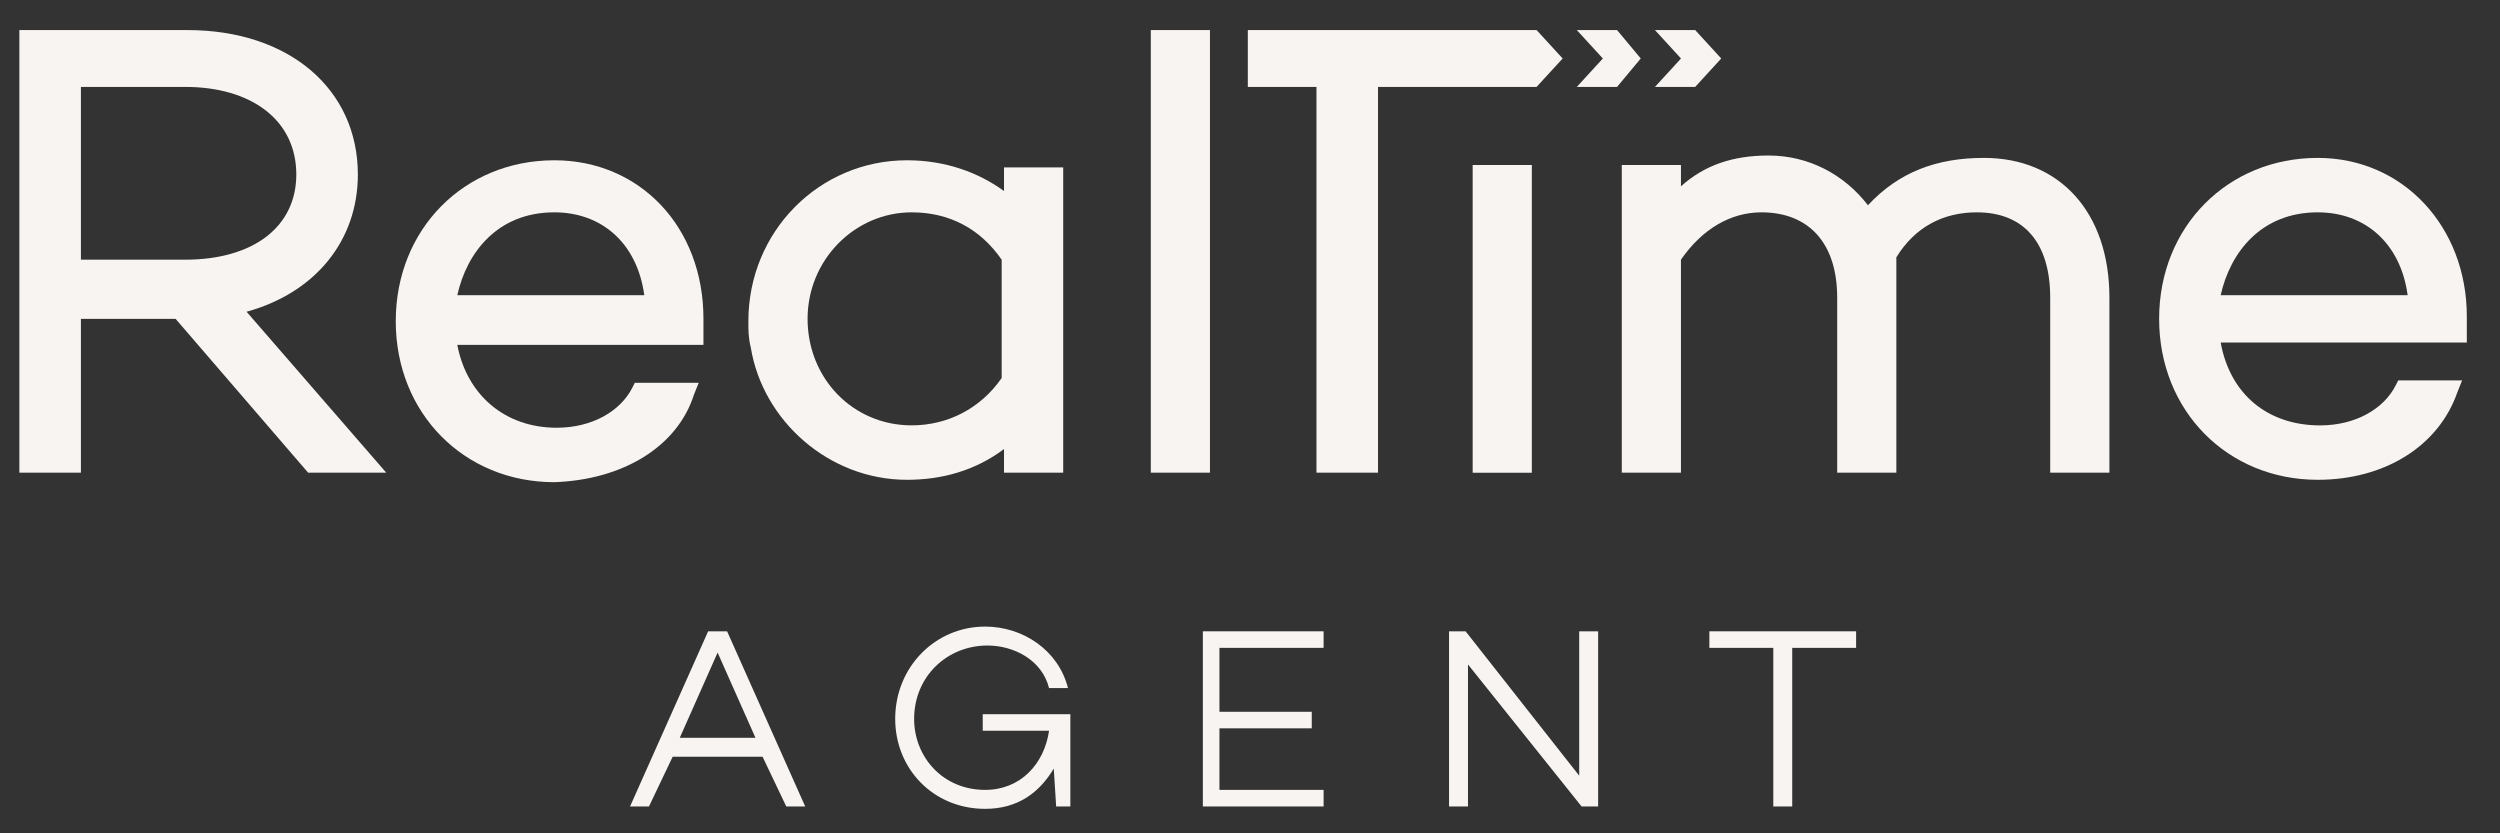
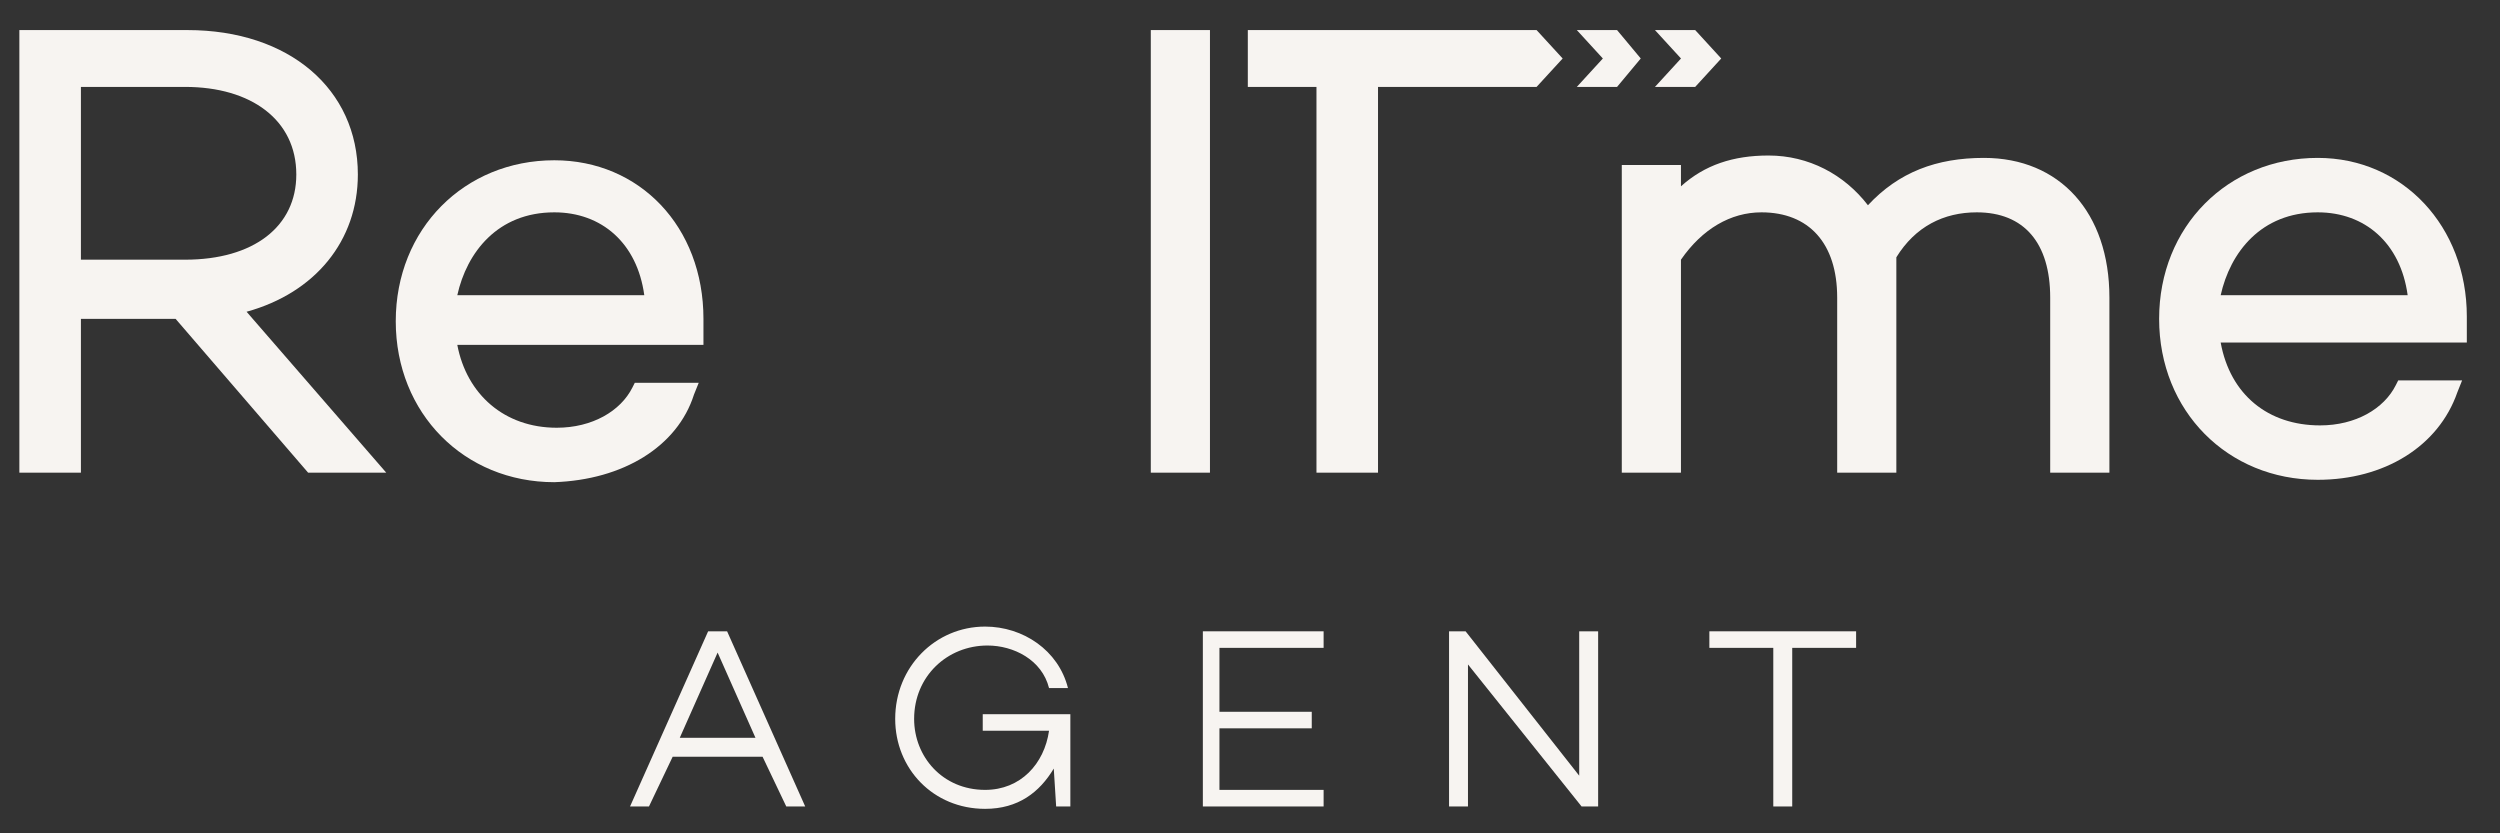
<svg xmlns="http://www.w3.org/2000/svg" width="63" height="21" viewBox="0 0 63 21" fill="none">
  <rect x="0" y="0" width="63" height="21" fill="#333333" stroke="none" />
  <g clip-path="url(#clip0_7715_34338)">
    <path d="M39.736 0.758L40.392 1.474L39.736 2.19H40.75L41.347 1.474L40.75 0.758H39.736Z" fill="#F7F4F1" />
    <path d="M42.719 0.758H41.705L42.361 1.474L41.705 2.19H42.719L43.375 1.474L42.719 0.758Z" fill="#F7F4F1" />
    <path d="M9.018 4.397C9.018 2.249 7.288 0.758 4.723 0.758H0.488V11.912H2.039V8.035H4.425L7.765 11.912H9.734L6.214 7.856C7.944 7.379 9.018 6.067 9.018 4.397ZM2.039 6.544V2.19H4.664C6.334 2.19 7.467 3.025 7.467 4.397C7.467 5.709 6.393 6.544 4.664 6.544H2.039Z" fill="#F7F4F1" />
    <path d="M17.488 9.944L17.608 9.646H15.997L15.937 9.765C15.639 10.361 14.923 10.779 14.029 10.779C12.716 10.779 11.762 9.944 11.524 8.691H17.727V8.512C17.727 8.393 17.727 8.214 17.727 8.035C17.727 5.709 16.116 4.039 13.969 4.039C11.702 4.039 9.973 5.769 9.973 8.095C9.973 10.421 11.702 12.151 13.969 12.151C15.699 12.091 17.071 11.256 17.488 9.944ZM13.969 5.351C15.162 5.351 16.057 6.126 16.236 7.439H11.524C11.762 6.365 12.537 5.351 13.969 5.351Z" fill="#F7F4F1" />
-     <path d="M22.856 12.091C23.75 12.091 24.586 11.853 25.301 11.316V11.912H26.793V4.218H25.301V4.814C24.645 4.337 23.81 4.039 22.856 4.039C20.649 4.039 18.859 5.828 18.859 8.095C18.859 8.333 18.859 8.512 18.919 8.751C19.217 10.6 20.887 12.091 22.856 12.091ZM22.975 5.351C23.93 5.351 24.705 5.769 25.242 6.544V9.526C24.705 10.302 23.87 10.719 22.975 10.719C21.484 10.719 20.351 9.526 20.351 8.035C20.351 6.544 21.544 5.351 22.975 5.351Z" fill="#F7F4F1" />
    <path d="M30.491 0.758H29V11.912H30.491V0.758Z" fill="#F7F4F1" />
-     <path d="M38.602 4.158H37.111V11.913H38.602V4.158Z" fill="#F7F4F1" />
    <path d="M49.995 3.979C48.802 3.979 47.848 4.337 47.072 5.172C46.476 4.397 45.581 3.919 44.567 3.919C43.673 3.919 42.957 4.158 42.36 4.695V4.158H40.869V11.912H42.36V6.544C42.897 5.768 43.613 5.351 44.388 5.351C45.581 5.351 46.297 6.126 46.297 7.498V11.912H47.788V6.484C48.265 5.709 48.981 5.351 49.816 5.351C51.009 5.351 51.665 6.126 51.665 7.498V11.912H53.157V7.498C53.157 5.351 51.904 3.979 49.995 3.979Z" fill="#F7F4F1" />
    <path d="M58.407 3.979C56.14 3.979 54.41 5.709 54.41 8.035C54.41 10.362 56.14 12.091 58.407 12.091C60.077 12.091 61.449 11.256 61.926 9.884L62.045 9.586H60.435L60.375 9.705C60.077 10.302 59.361 10.72 58.466 10.72C57.154 10.72 56.2 9.944 55.961 8.632H62.164V8.453C62.164 8.334 62.164 8.155 62.164 7.976C62.164 5.709 60.554 3.979 58.407 3.979ZM55.961 7.439C56.2 6.365 56.975 5.351 58.407 5.351C59.599 5.351 60.494 6.127 60.673 7.439H55.961Z" fill="#F7F4F1" />
    <path d="M39.379 1.474L38.722 0.758H31.445V2.19H33.175V11.912H34.726V2.19H38.722L39.379 1.474Z" fill="#F7F4F1" />
    <path d="M17.845 15.909L15.877 20.323H16.354L16.951 19.07H19.217L19.814 20.323H20.291L18.323 15.909H17.845ZM17.13 18.593L18.084 16.445L19.038 18.593H17.13Z" fill="#F7F4F1" />
    <path d="M24.765 17.997V18.414H26.436C26.316 19.249 25.72 19.905 24.825 19.905C23.752 19.905 23.036 19.07 23.036 18.116C23.036 17.042 23.871 16.267 24.885 16.267C25.541 16.267 26.257 16.625 26.436 17.34H26.913C26.674 16.386 25.78 15.79 24.825 15.79C23.573 15.79 22.559 16.804 22.559 18.116C22.559 19.368 23.513 20.383 24.825 20.383C25.66 20.383 26.197 19.965 26.555 19.368L26.615 20.323H26.973V18.116V17.997H24.765Z" fill="#F7F4F1" />
    <path d="M30.312 20.323H33.355V19.905H30.73V18.354H33.056V17.937H30.73V16.326H33.355V15.909H30.312V20.323Z" fill="#F7F4F1" />
    <path d="M39.796 19.547L36.933 15.909H36.516V20.323H36.993V16.744L39.856 20.323H40.273V15.909H39.796V19.547Z" fill="#F7F4F1" />
    <path d="M43.076 16.326H44.687V20.323H45.164V16.326H46.774V15.909H43.076V16.326Z" fill="#F7F4F1" />
  </g>
  <defs>
    <clipPath id="clip0_7715_34338">
      <rect width="61.676" height="19.624" fill="white" transform="translate(0.488 0.758)" />
    </clipPath>
  </defs>
</svg>